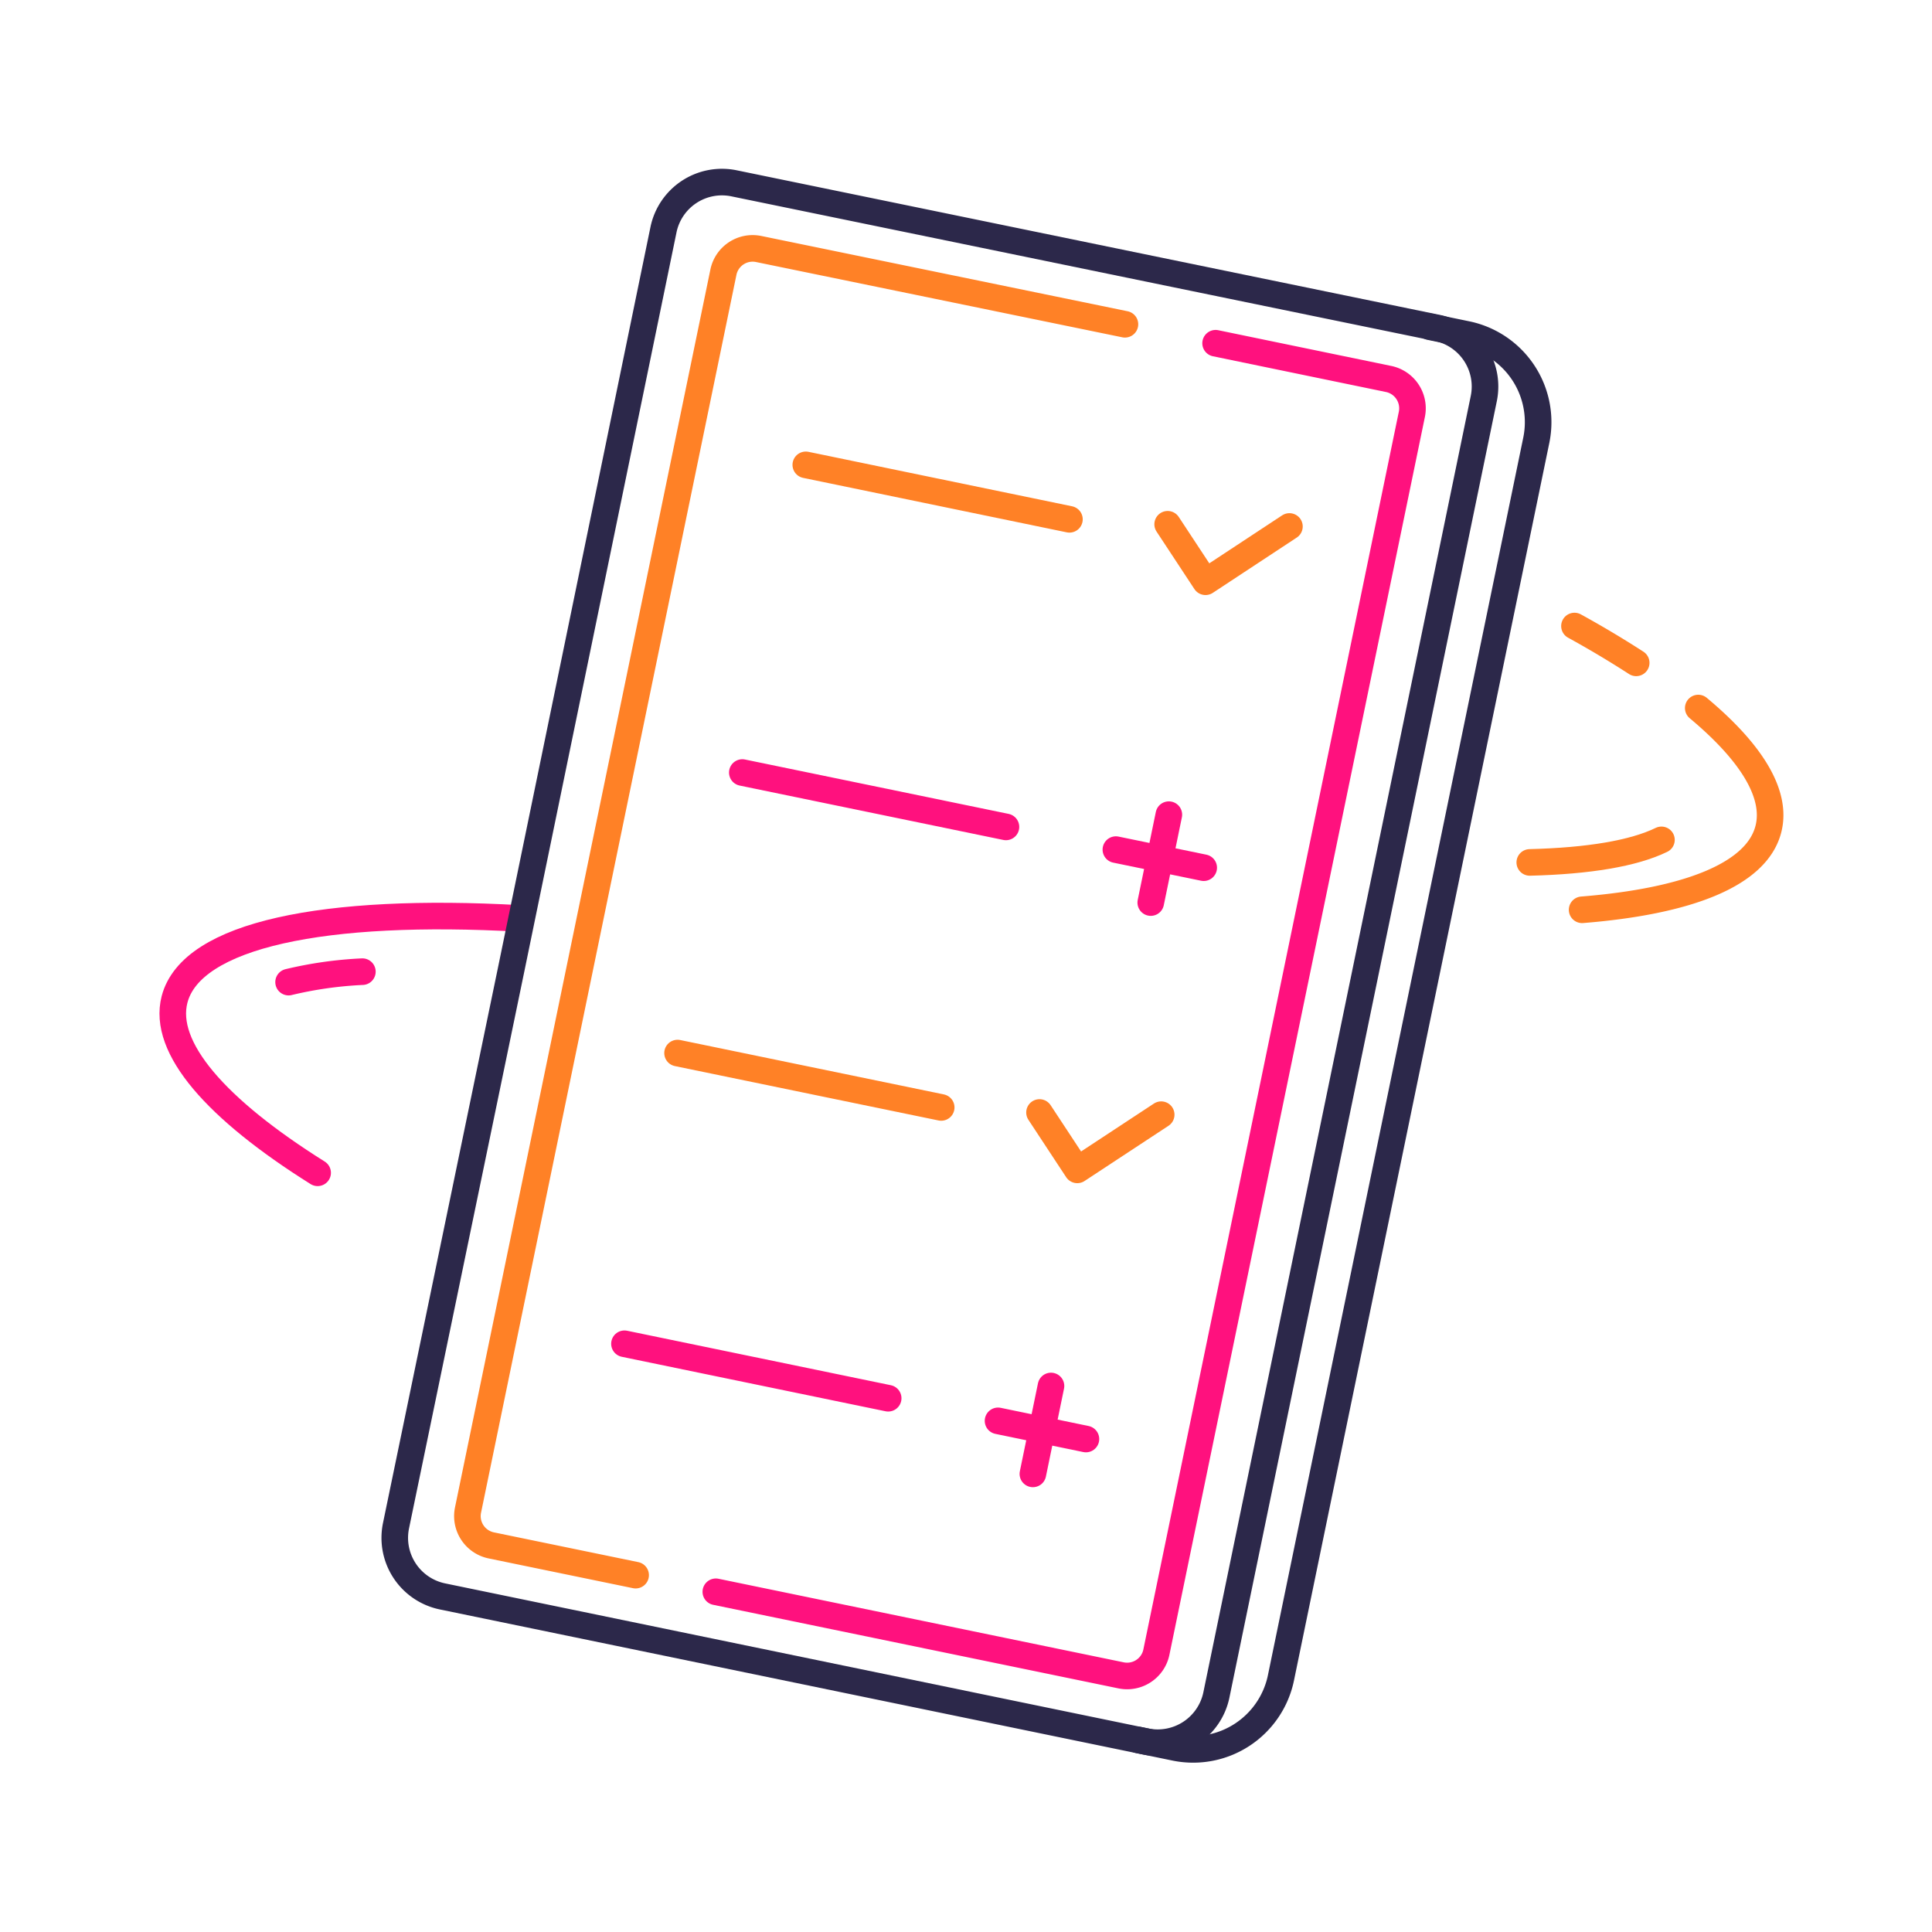
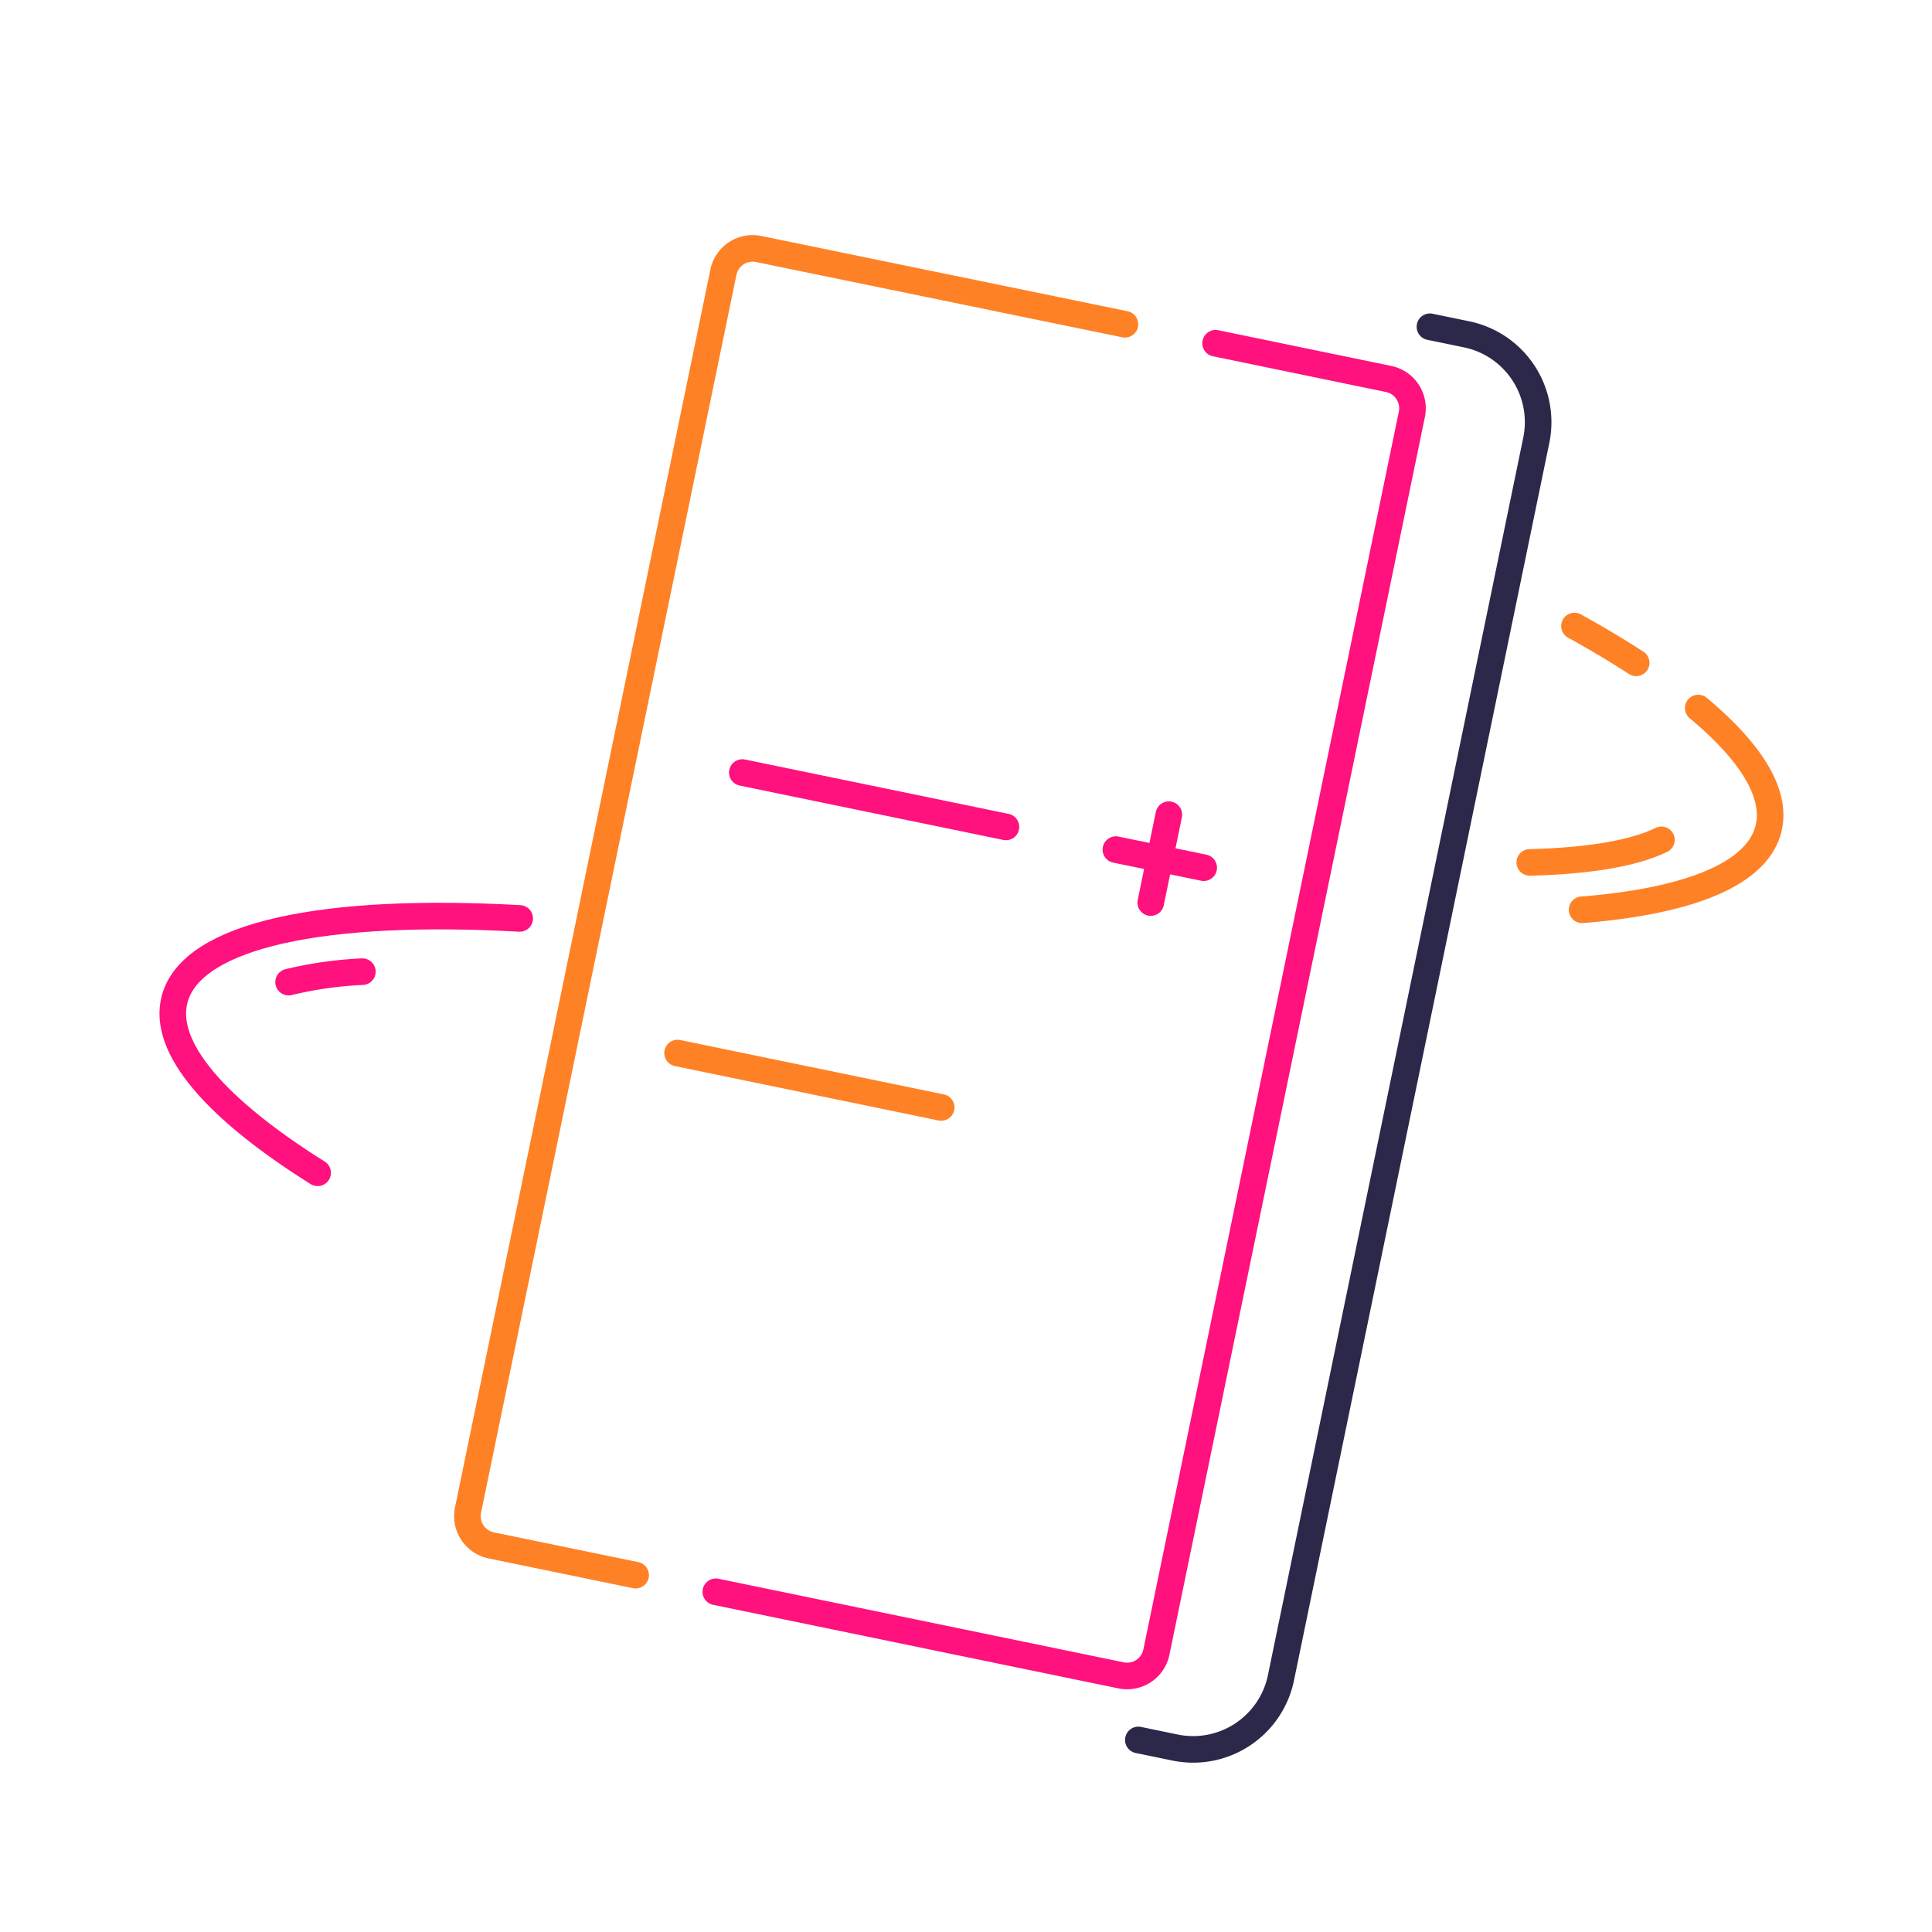
<svg xmlns="http://www.w3.org/2000/svg" width="218" height="218" fill="none">
  <path d="M35.841 132.335c-11.419-7.162-17.557-14.104-16.146-19.561 1.906-7.332 16.968-10.371 38.945-9.141" stroke="#FF117E" stroke-width="3" stroke-linecap="round" stroke-linejoin="round" />
  <path d="M32.564 110.818a44.451 44.451 0 0 1 8.325-1.179" stroke="#FF117E" stroke-width="3" stroke-linecap="round" stroke-linejoin="round" />
  <path d="M191.625 79.893c6.006 5.013 8.935 9.736 7.907 13.681-1.32 5.105-9.042 8.123-21.011 9.084m-.863-32.018a113.585 113.585 0 0 1 6.964 4.153" stroke="#FF8126" stroke-width="3" stroke-linecap="round" stroke-linejoin="round" />
  <path d="M187.472 94.768c-3.145 1.531-8.238 2.38-14.858 2.544" stroke="#FF8126" stroke-width="3" stroke-linecap="round" stroke-linejoin="round" />
-   <path d="m57.723 109.174-13.039 62.984a6.75 6.75 0 0 0 5.255 7.978l79.335 16.367a6.763 6.763 0 0 0 7.978-5.245l30.174-146.287a6.75 6.75 0 0 0-5.245-7.967l-79.35-16.318a6.738 6.738 0 0 0-7.968 5.245l-17.14 83.243Z" stroke="#2C284A" stroke-width="3" stroke-linecap="round" stroke-linejoin="round" />
  <path d="m80.772 179.611 45.732 9.432a3.376 3.376 0 0 0 3.485-1.436c.247-.372.418-.789.502-1.227L159.31 46.75a3.384 3.384 0 0 0-1.435-3.491 3.374 3.374 0 0 0-1.227-.505l-19.483-4.024" stroke="#FF117E" stroke-width="3" stroke-linecap="round" stroke-linejoin="round" />
  <path d="m126.933 36.59-41.327-8.494a3.368 3.368 0 0 0-3.988 2.663L52.81 170.388a3.376 3.376 0 0 0 1.435 3.492 3.38 3.38 0 0 0 1.227.505l16.25 3.349" stroke="#FF8126" stroke-width="3" stroke-linecap="round" stroke-linejoin="round" />
  <path d="m128.446 196.33 4.131.853a10.104 10.104 0 0 0 7.611-1.455 10.118 10.118 0 0 0 4.351-6.412l28.809-139.63a10.12 10.12 0 0 0-7.868-11.962l-4.131-.853" stroke="#2C284A" stroke-width="3" stroke-linecap="round" stroke-linejoin="round" />
-   <path d="m131.754 59.156 4.271 6.487 9.47-6.238" stroke="#FF8126" stroke-width="3" stroke-linecap="round" stroke-linejoin="round" />
  <path d="m131.889 91.923-2.042 9.92m-3.935-5.976 9.91 2.041M83.76 87.17l29.748 6.136" stroke="#FF117E" stroke-width="3" stroke-linecap="round" stroke-linejoin="round" />
-   <path d="m90.923 52.452 29.748 6.146m-3.377 66.931 4.262 6.476 9.469-6.229" stroke="#FF8126" stroke-width="3" stroke-linecap="round" stroke-linejoin="round" />
-   <path d="m118.59 156.389-2.043 9.92m-3.933-5.986 9.919 2.052m-52.071-10.749 29.757 6.147" stroke="#FF117E" stroke-width="3" stroke-linecap="round" stroke-linejoin="round" />
  <path d="m76.453 118.823 29.749 6.137" stroke="#FF8126" stroke-width="3" stroke-linecap="round" stroke-linejoin="round" />
</svg>